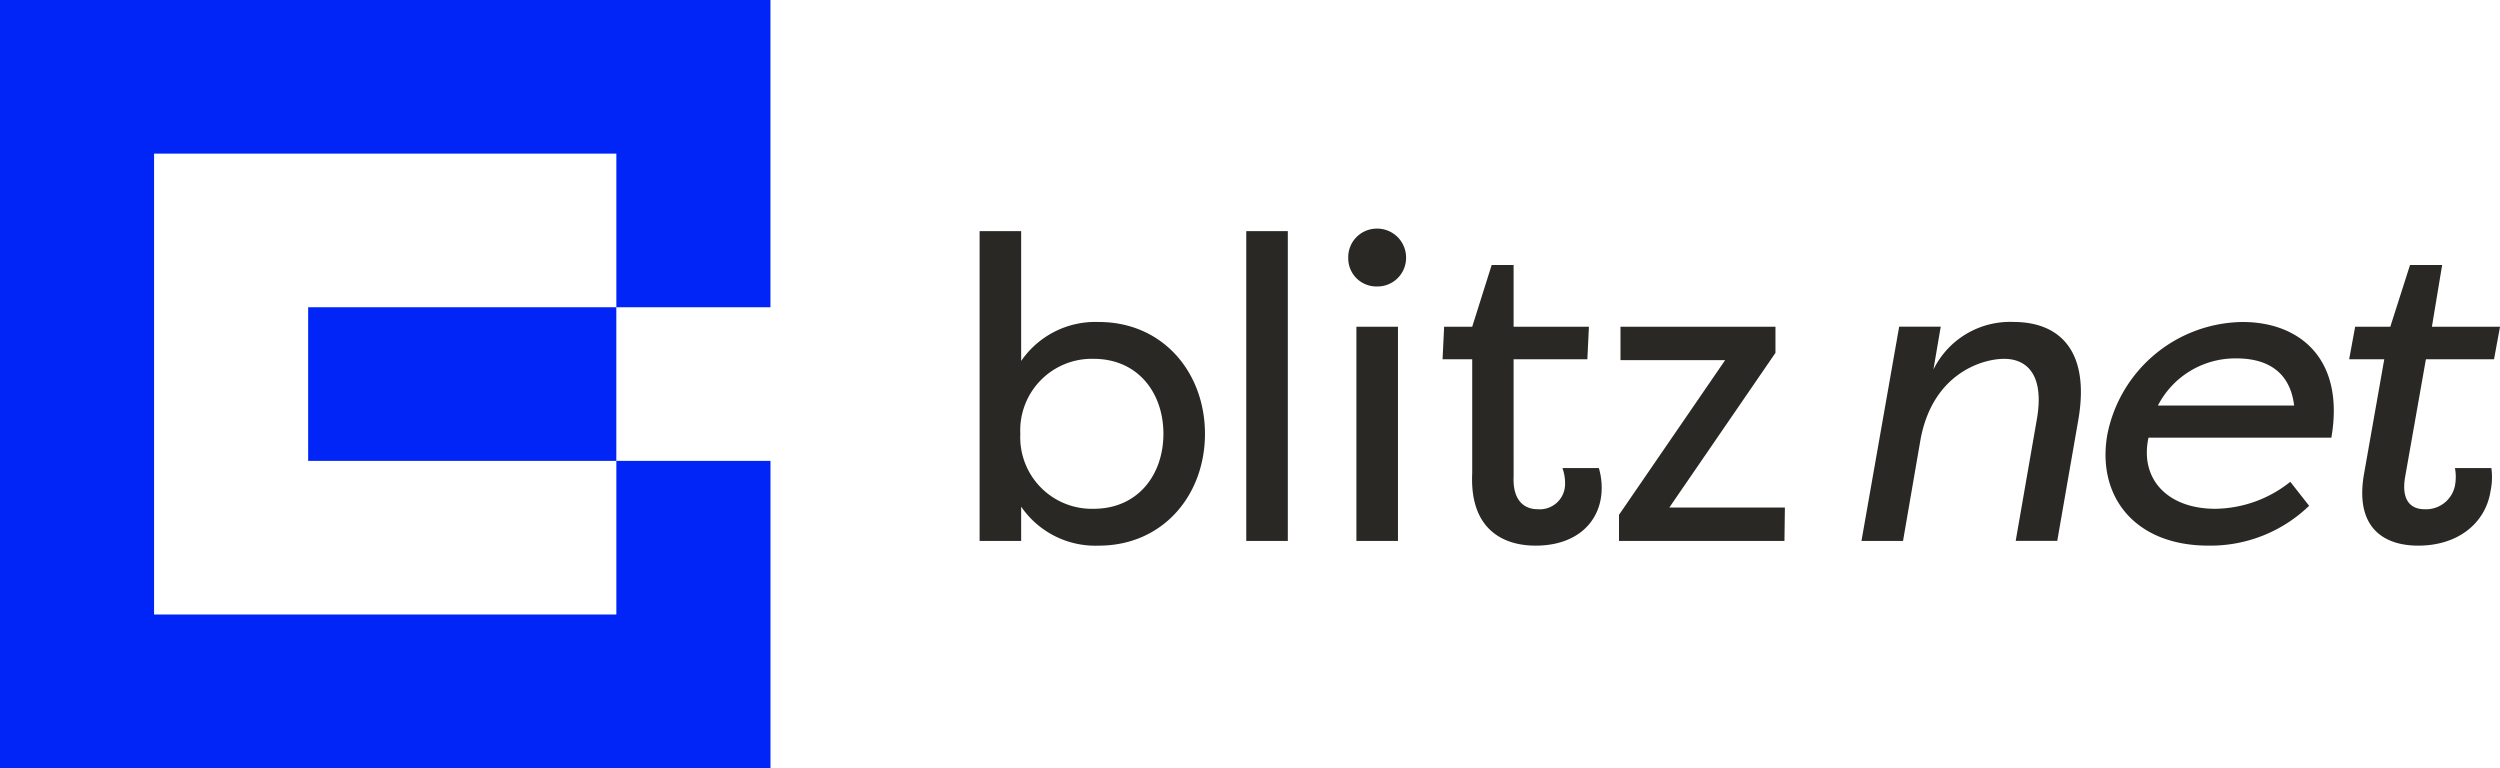
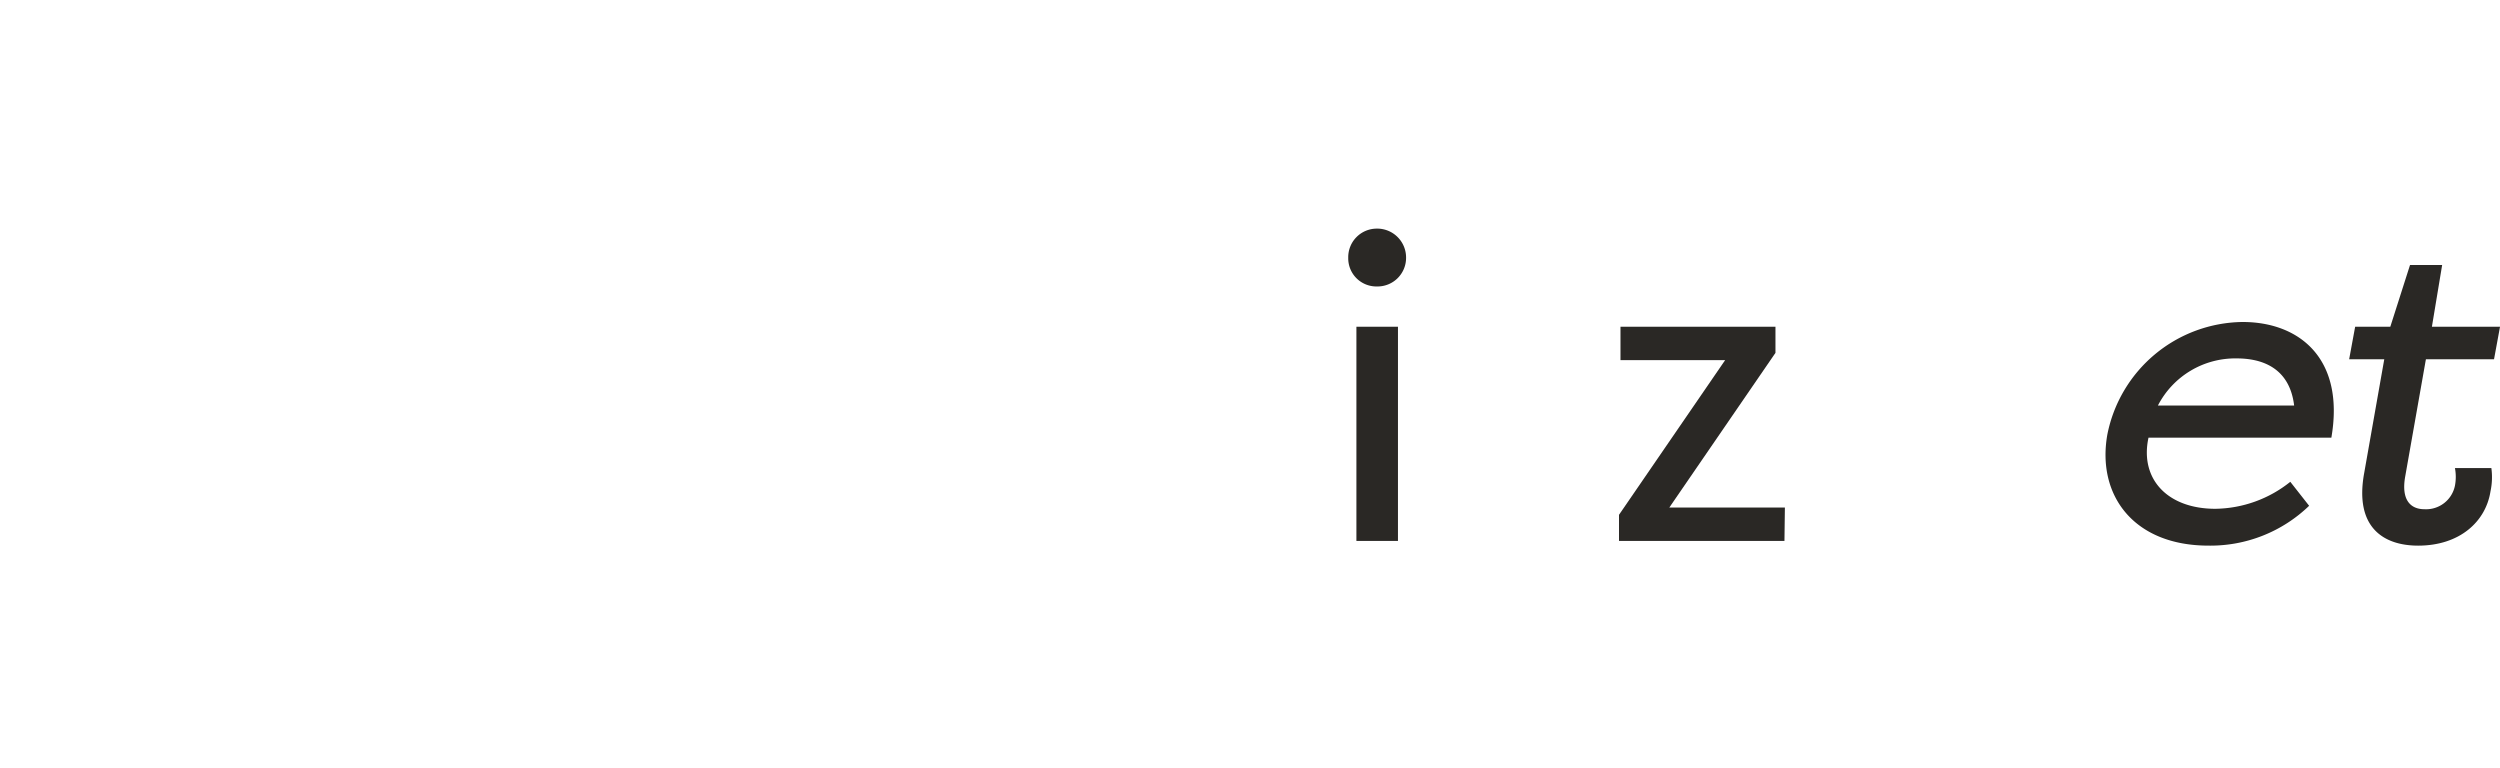
<svg xmlns="http://www.w3.org/2000/svg" width="195.281" height="60" viewBox="0 0 195.281 60">
  <g transform="translate(-56.029 243.372)">
    <g transform="translate(132.548 -225.515)">
-       <path d="M174.233-200.866a7.028,7.028,0,0,1-6.058-3.046v2.678h-3.246v-24.2h3.246v10.143a7.029,7.029,0,0,1,6.058-3.046c5.019,0,8.3,3.949,8.3,8.736S179.253-200.866,174.233-200.866Zm-.4-2.879c3.48,0,5.454-2.677,5.454-5.857s-1.974-5.857-5.454-5.857a5.591,5.591,0,0,0-5.724,5.857A5.591,5.591,0,0,0,173.832-203.745Z" transform="translate(-164.929 225.631)" fill="#2a2825" />
-       <path d="M197.335-201.234h-3.246v-24.2h3.246Z" transform="translate(-173.26 225.631)" fill="#2a2825" />
      <path d="M207.484-225.711a2.257,2.257,0,0,1,1.615.661,2.256,2.256,0,0,1,.661,1.615,2.229,2.229,0,0,1-.664,1.6,2.229,2.229,0,0,1-1.611.643,2.2,2.2,0,0,1-1.6-.643,2.2,2.2,0,0,1-.643-1.6,2.228,2.228,0,0,1,.643-1.611,2.228,2.228,0,0,1,1.6-.664Zm1.643,7.664H205.88v16.734h3.246Z" transform="translate(-176.447 225.711)" fill="#2a2825" />
-       <path d="M221.108-205.23c-.089,1.841.78,2.577,1.884,2.577a1.971,1.971,0,0,0,1.451-.473,1.971,1.971,0,0,0,.679-1.368,3.514,3.514,0,0,0-.2-1.372h2.844a5.411,5.411,0,0,1,.214,1.807c-.114,2.376-1.911,4.25-5.158,4.25-2.643,0-5.154-1.372-4.949-5.656v-8.9h-2.316l.122-2.544h2.194l1.519-4.819h1.714v4.819h5.883l-.122,2.544h-5.761Z" transform="translate(-179.394 224.573)" fill="#2a2825" />
      <path d="M234.852-198.248v-2.041l8.291-12.082h-8.175v-2.61h12.106v2.041l-8.291,12.081h9.027l-.034,2.611Z" transform="translate(-184.907 222.646)" fill="#2a2825" />
-       <path d="M275.055-207.837c.636-3.548-.77-4.786-2.544-4.786-1.739,0-5.656,1.171-6.559,6.459l-1.339,7.764h-3.247l2.945-16.734h3.247l-.571,3.346a6.667,6.667,0,0,1,6.261-3.716c3.615,0,5.991,2.276,5.054,7.664l-1.643,9.438h-3.246Z" transform="translate(-192.482 222.796)" fill="#2a2825" />
      <path d="M303.962-201.143a11.1,11.1,0,0,1-7.864,3.112c-5.824,0-8.735-3.915-7.9-8.668a10.9,10.9,0,0,1,10.571-8.8c4.418,0,8,2.845,6.929,9.036H291.414c-.7,3.246,1.506,5.555,5.22,5.555a9.549,9.549,0,0,0,5.857-2.108Zm-11.814-7.831h10.643c-.368-3.046-2.643-3.681-4.484-3.681a6.8,6.8,0,0,0-6.159,3.684Z" transform="translate(-200.109 222.794)" fill="#2a2825" />
      <path d="M319.082-205.23c-.334,1.841.4,2.577,1.506,2.577a2.3,2.3,0,0,0,2.376-1.841,3.676,3.676,0,0,0,0-1.372h2.845a5.278,5.278,0,0,1-.067,1.807c-.368,2.376-2.409,4.25-5.656,4.25-2.643,0-4.987-1.372-4.214-5.656l1.571-8.9H314.7l.469-2.544h2.746l1.539-4.819h2.51l-.8,4.819h5.321l-.469,2.544h-5.321Z" transform="translate(-207.721 224.573)" fill="#2a2825" />
    </g>
-     <path d="M80.1-219.372v12h24.071v-12H80.1Zm24.071-24H56.029v60h60.184v-24H104.174v12H68.064v-36h36.11v12h12.037v-24Z" fill="#0025f6" />
  </g>
</svg>